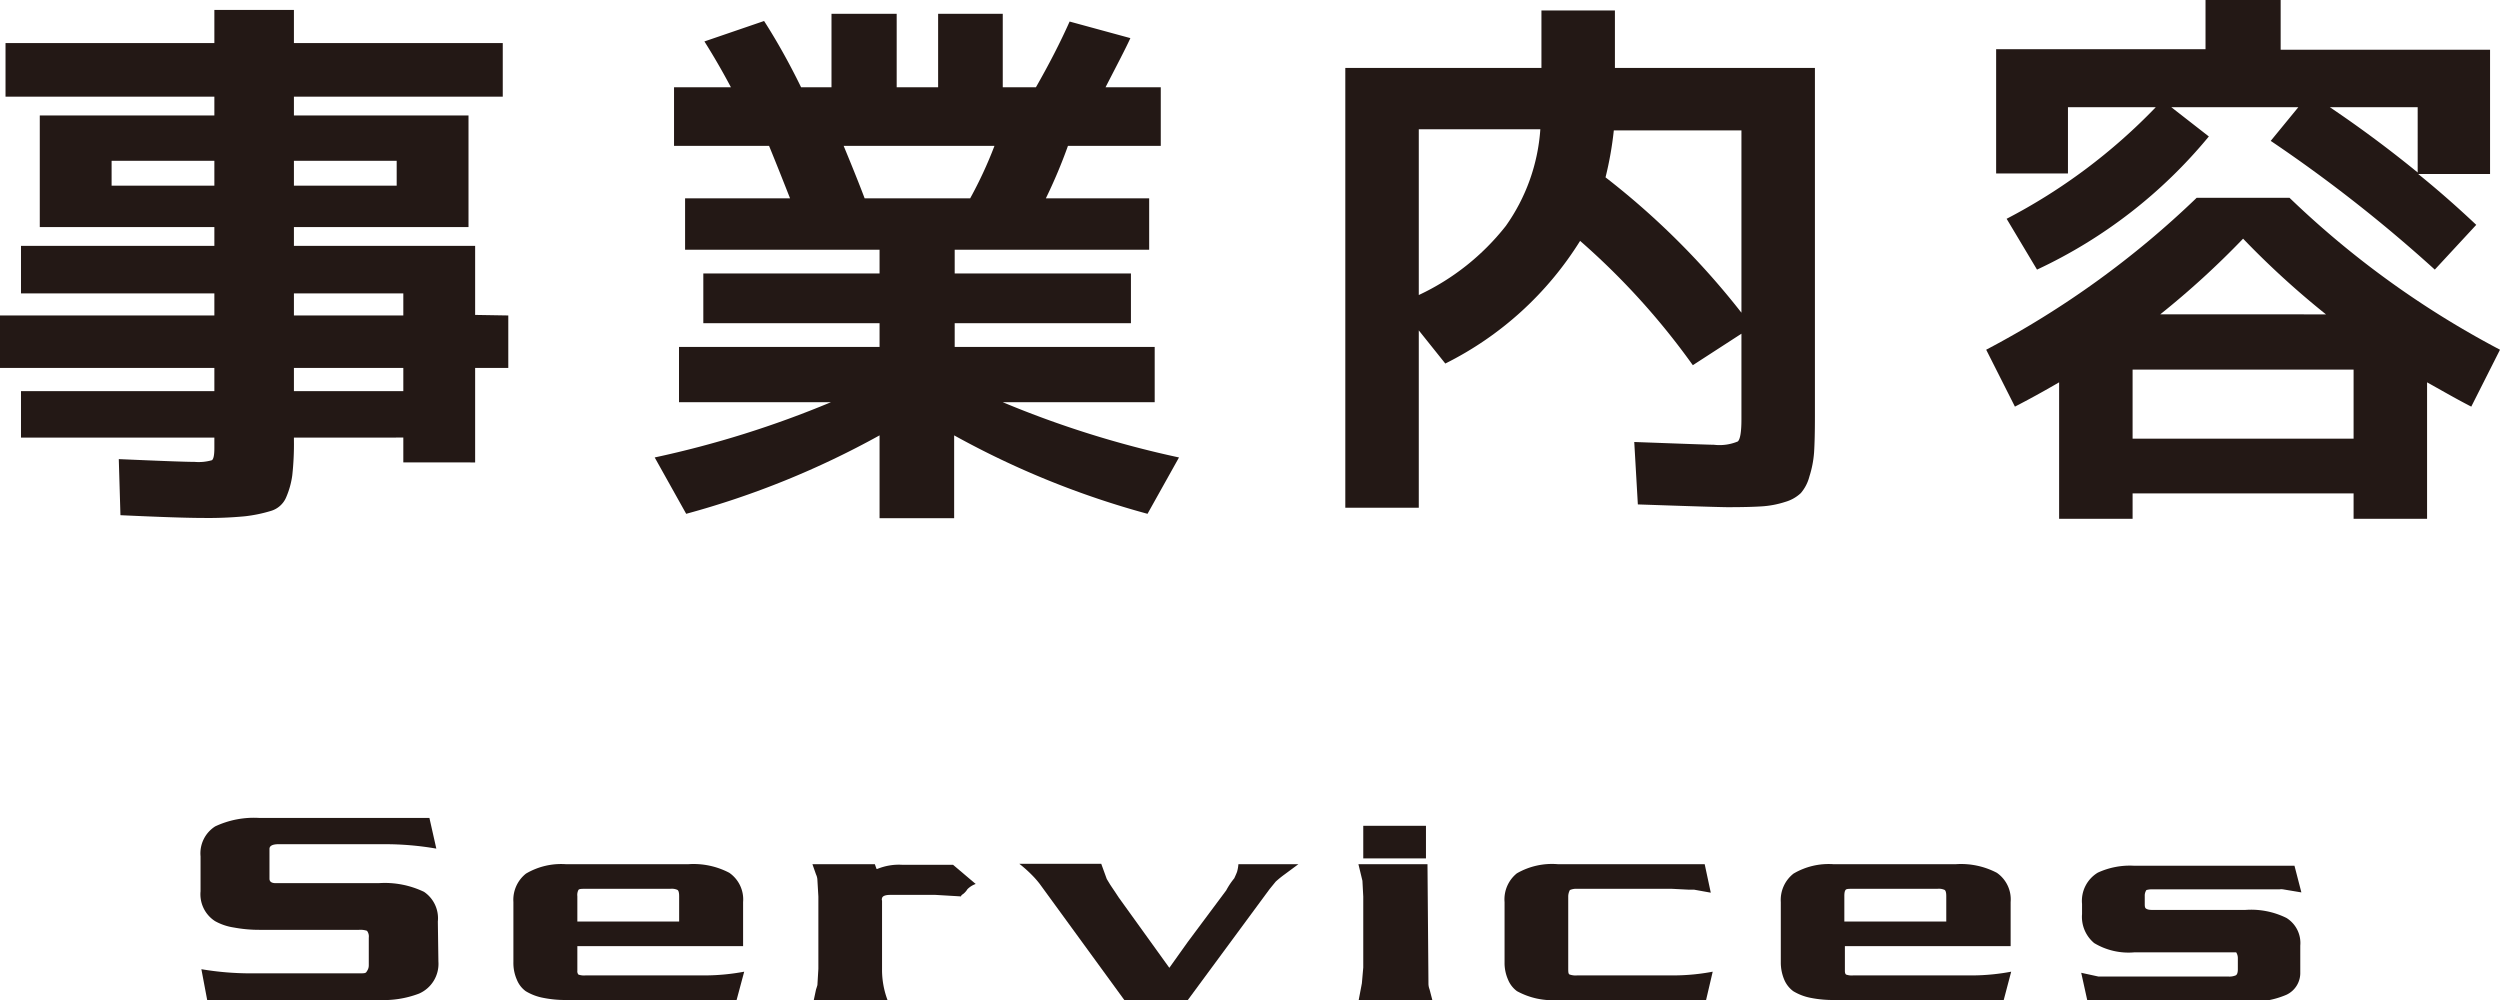
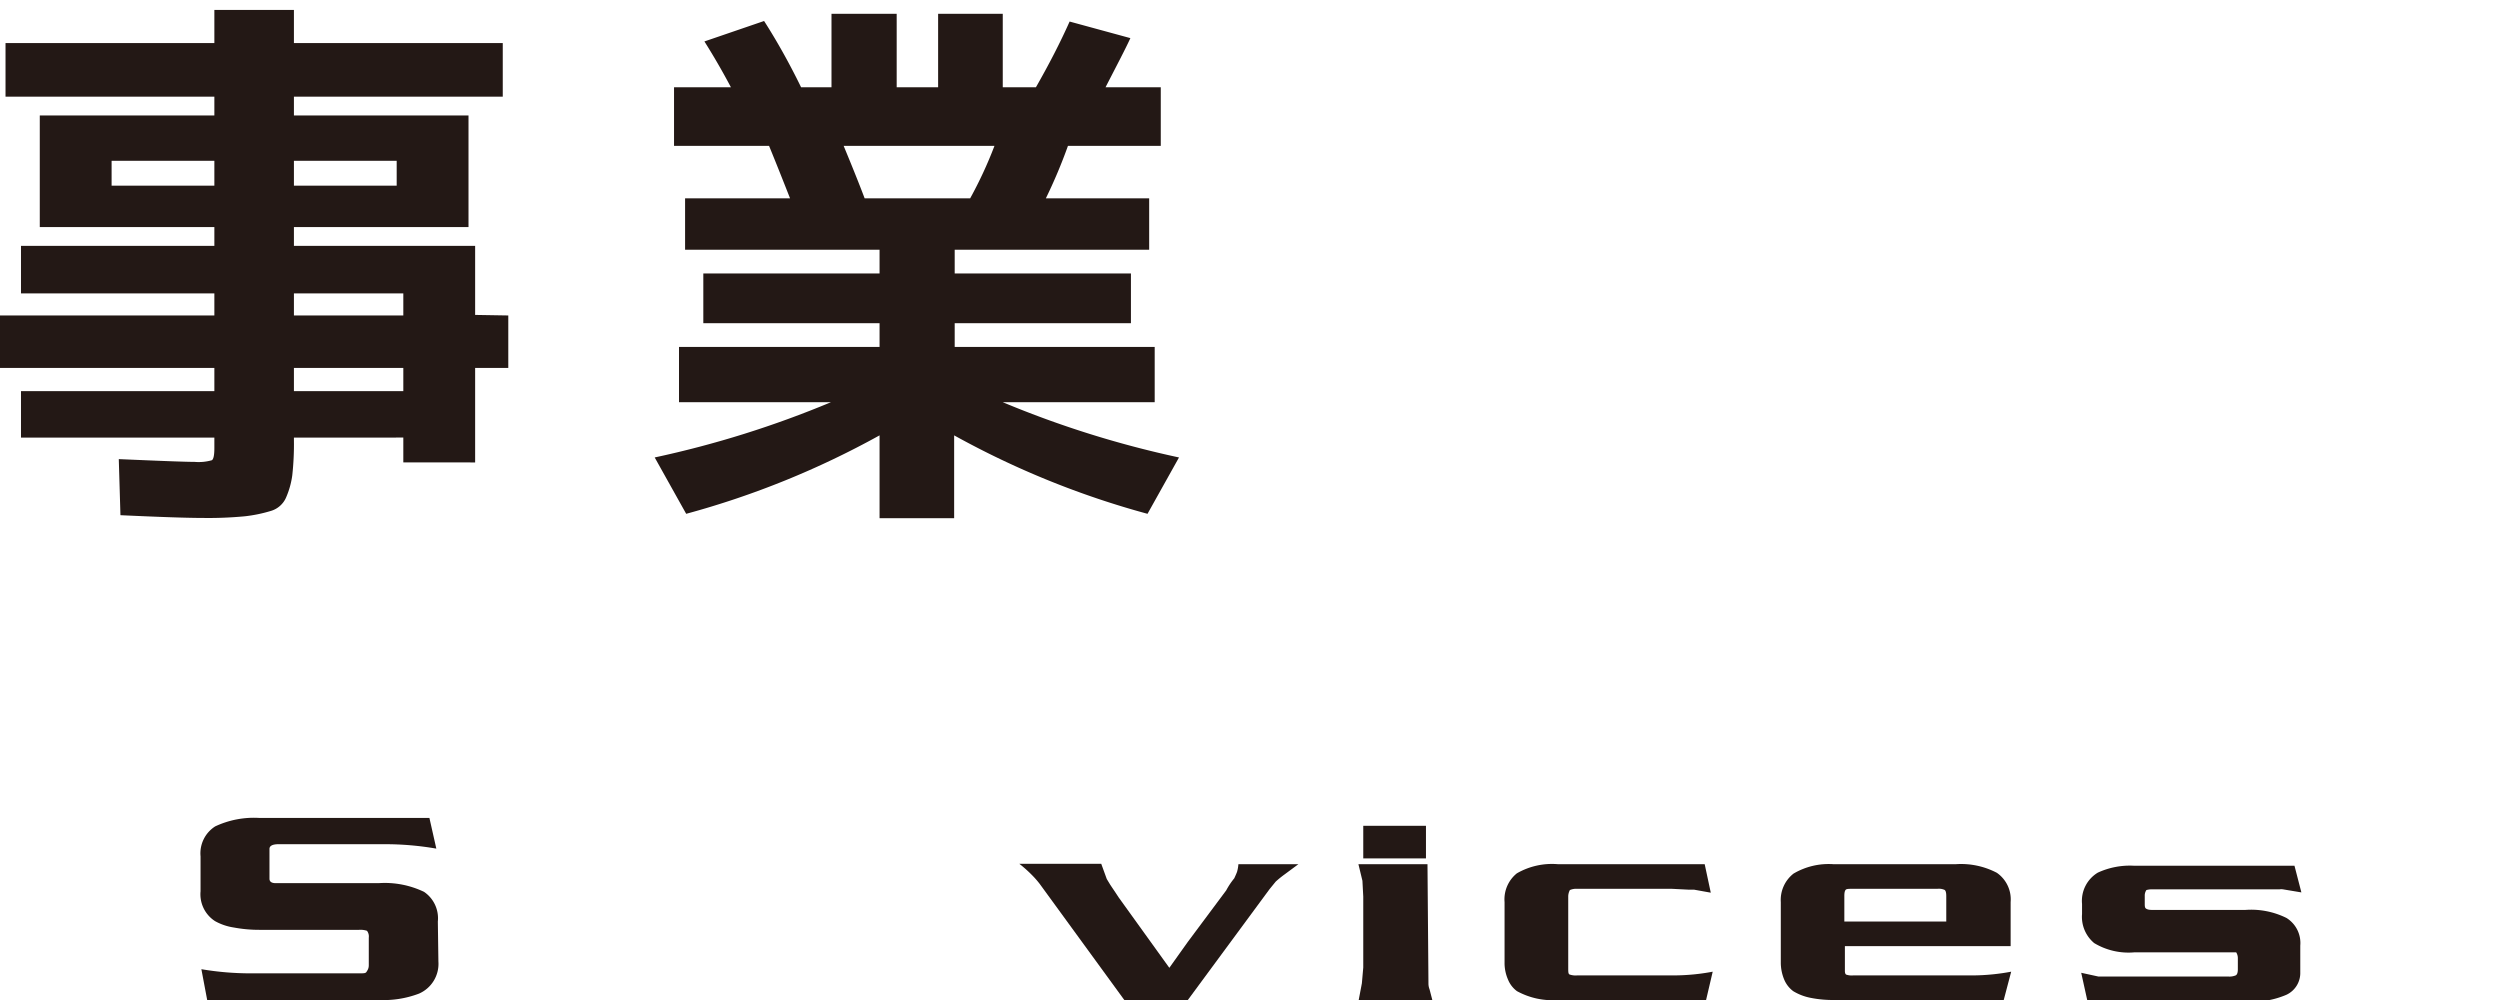
<svg xmlns="http://www.w3.org/2000/svg" viewBox="0 0 181 72.4">
  <defs>
    <style>.cls-1{fill:#231815;}</style>
  </defs>
  <g id="レイヤー_2" data-name="レイヤー 2">
    <g id="デザイン">
      <path class="cls-1" d="M31.74,69.61a2.35,2.35,0,0,1-1.41,2.33,7.28,7.28,0,0,1-2.91.46H15l-.42-2.23a21.19,21.19,0,0,0,3.66.3h7.79c.28,0,.44,0,.5-.1s.17-.23.17-.48v-2a.68.68,0,0,0-.13-.5,1.5,1.5,0,0,0-.58-.07H18.8a10,10,0,0,1-1.88-.17,4,4,0,0,1-1.35-.46,2.31,2.31,0,0,1-1.05-2.16V62a2.31,2.31,0,0,1,1.06-2.17,6.61,6.61,0,0,1,3.22-.61H31.09l.5,2.22a21.73,21.73,0,0,0-3.78-.32H20.17c-.44,0-.66.12-.66.34v2.16c0,.21.15.32.45.32h7.46a6.57,6.57,0,0,1,3.28.63,2.31,2.31,0,0,1,1,2.15Z" />
-       <path class="cls-1" d="M53.88,70.35l-.55,2.05H41a8.08,8.08,0,0,1-1.69-.16,3.79,3.79,0,0,1-1.25-.48,1.9,1.9,0,0,1-.64-.83,3,3,0,0,1-.25-1.27V65.31a2.42,2.42,0,0,1,.91-2.06A5,5,0,0,1,41,62.57h8.8a5.57,5.57,0,0,1,3,.62,2.34,2.34,0,0,1,1,2.12V68.5h-12v1.79a.35.35,0,0,0,.08.27,1.23,1.23,0,0,0,.51.06h8.7A15.64,15.64,0,0,0,53.88,70.35Zm-4.71-3.63V64.88q0-.37-.12-.45a1,1,0,0,0-.52-.08H42.39c-.28,0-.45,0-.51.08a.77.77,0,0,0-.08.45v1.84Z" />
-       <path class="cls-1" d="M70.64,64a1.58,1.58,0,0,0-.6.38,1.32,1.32,0,0,1-.3.34c-.11.07-.16.12-.16.18l-1.86-.11-1.34,0H64.46c-.36,0-.56.08-.6.23s0,.13,0,.22v4.92a6.22,6.22,0,0,0,.43,2.33H58.9l.18-.85c.06-.18.09-.28.1-.32l.07-1.18V64.91l-.07-1.2a1,1,0,0,0-.1-.4l-.26-.74h4.52l.12.34.06,0a4.11,4.11,0,0,1,1.78-.3H69Z" />
      <path class="cls-1" d="M94,62.57l-1,.74a7.4,7.4,0,0,0-.64.52l-.44.54-.34.46L86,72.4h-4.6L75.28,64a6.64,6.64,0,0,0-.58-.66,9.11,9.11,0,0,0-.9-.8h5.93l.4,1.1.2.33c.08.14.31.46.66,1l3.67,5.1L86,68.19l2.78-3.73a5.19,5.19,0,0,1,.58-.87c.08-.17.15-.33.2-.46a2.72,2.72,0,0,0,.1-.56Z" />
      <path class="cls-1" d="M103.7,72.4H98.37l.23-1.21.1-1.14V64.91l-.06-1.14-.29-1.2h5l.07,8.66a1.16,1.16,0,0,0,.08.4Zm-.46-10.25H98.7V59.79h4.54Z" />
      <path class="cls-1" d="M124,70.35l-.48,2.05H112.83a5.37,5.37,0,0,1-3-.64,1.94,1.94,0,0,1-.65-.84,3,3,0,0,1-.25-1.26V65.31a2.42,2.42,0,0,1,.89-2.08,5.09,5.09,0,0,1,3-.66h10.6l.44,2.06-1.22-.22h-.42l-1.18-.06h-6.86a1.13,1.13,0,0,0-.52.09,1,1,0,0,0-.12.44v5.2c0,.27,0,.42.09.47a1.3,1.3,0,0,0,.55.07h7A15.32,15.32,0,0,0,124,70.35Z" />
      <path class="cls-1" d="M145.61,70.35l-.54,2.05h-12.3a8.25,8.25,0,0,1-1.7-.16,3.82,3.82,0,0,1-1.24-.48,2,2,0,0,1-.65-.83,3.2,3.2,0,0,1-.25-1.27V65.31a2.42,2.42,0,0,1,.92-2.06,5,5,0,0,1,2.92-.68h8.8a5.57,5.57,0,0,1,3,.62,2.34,2.34,0,0,1,1,2.12V68.5h-12v1.79q0,.21.09.27a1.23,1.23,0,0,0,.51.06h8.7A15.53,15.53,0,0,0,145.61,70.35Zm-4.7-3.63V64.88q0-.37-.12-.45a1,1,0,0,0-.52-.08h-6.14c-.28,0-.45,0-.51.08s-.09.2-.09.45v1.84Z" />
      <path class="cls-1" d="M166.62,64.61l-1.32-.22a.84.84,0,0,0-.27,0h-.25l-1.82,0H155.9a1.47,1.47,0,0,0-.5.05.7.7,0,0,0-.12.42v.54c0,.21,0,.34.12.4s.21.08.5.08h6.64a5.76,5.76,0,0,1,3,.58,2.13,2.13,0,0,1,1,2v1.93a1.74,1.74,0,0,1-1,1.63,6.32,6.32,0,0,1-2.82.5H151.14l-.46-2.09,1.24.27.56,0,1.84,0h7a1.15,1.15,0,0,0,.56-.09c.09-.06.14-.2.14-.43v-.79a.78.78,0,0,0-.12-.44l-.24,0-.34,0h-6.8a4.82,4.82,0,0,1-2.9-.67,2.47,2.47,0,0,1-.88-2.1v-.74a2.38,2.38,0,0,1,1.14-2.26,5.54,5.54,0,0,1,2.64-.5h11.6Z" />
      <path class="cls-1" d="M36.8,22.84v3.8H34.4v6.84H29.2v-1.8H21.28v.16a20.91,20.91,0,0,1-.12,2.58A6,6,0,0,1,20.72,36a1.73,1.73,0,0,1-1.14,1,10.34,10.34,0,0,1-1.86.38,28,28,0,0,1-3,.12q-1.68,0-6-.2L8.6,33.24c3,.13,4.81.2,5.48.2a3.47,3.47,0,0,0,1.26-.12c.12-.08.18-.37.18-.88v-.76h-14V28.32h14V26.64H0v-3.8H15.52v-1.6h-14V17.8h14V16.44H2.88V8.36H15.52V7H.4V3.12H15.52V.72h5.76v2.4H36.4V7H21.28V8.36H33.92v8.08H21.28V17.8H34.4v5ZM8.08,13.44h7.44v-1.8H8.08Zm13.2,0h7.44v-1.8H21.28Zm0,9.4H29.2v-1.6H21.28Zm0,5.48H29.2V26.64H21.28Z" />
      <path class="cls-1" d="M83.6,25.12v4h-11a72.66,72.66,0,0,0,12.76,4L83.08,37.2a62.81,62.81,0,0,1-14-5.68v6H63.68v-6a62.81,62.81,0,0,1-14,5.68l-2.28-4.08a72.66,72.66,0,0,0,12.76-4h-11v-4H63.68V23.4H50.92V19.8H63.68V18.08H49.6V14.36h7.6c-.43-1.09-.93-2.36-1.52-3.8H48.8V6.32h4.12C52.31,5.17,51.68,4.08,51,3l4.32-1.48Q56.73,3.72,58,6.32H60.2V1h4.72V6.32h3V1H72.6V6.32H75c.93-1.63,1.75-3.21,2.44-4.76l4.4,1.2c-.35.77-1,2-1.8,3.56h4v4.24H77.32a37.34,37.34,0,0,1-1.6,3.8H83.2v3.72H69.12V19.8H81.88v3.6H69.12v1.72ZM70.24,14.36A30.08,30.08,0,0,0,72,10.56H61.08c.83,2,1.33,3.29,1.52,3.8Z" />
-       <path class="cls-1" d="M111.6.76h5.32V4.92H131.4V30.16q0,1.64-.06,2.58A7.52,7.52,0,0,1,131,34.5a3,3,0,0,1-.62,1.2,2.76,2.76,0,0,1-1.14.64,6.86,6.86,0,0,1-1.68.32q-.9.06-2.46.06-.72,0-6.52-.2L118.32,32c3.52.13,5.44.2,5.76.2a3.43,3.43,0,0,0,1.74-.24c.17-.16.26-.69.26-1.6v-6.2l-3.52,2.28a52.27,52.27,0,0,0-8.16-9,24.22,24.22,0,0,1-9.76,8.88l-1.92-2.4V36.76H97.4V4.92h14.2Zm-8.88,20.6a17.38,17.38,0,0,0,6.3-5,13.69,13.69,0,0,0,2.5-7h-8.8Zm13.52-8.52a56,56,0,0,1,9.84,9.8V9.44h-9.24A24.78,24.78,0,0,1,116.24,12.84Z" />
-       <path class="cls-1" d="M154.4,35.72v1.84h-5.32V27.68c-1.15.67-2.21,1.25-3.2,1.76l-2.08-4.12a66.68,66.68,0,0,0,15.24-11h6.72a66.68,66.68,0,0,0,15.24,11l-2.08,4.12c-1-.51-2-1.09-3.2-1.76v9.88H170.4V35.72Zm5.52-25.84a35.65,35.65,0,0,1-12.44,9.64l-2.2-3.68a41.56,41.56,0,0,0,10.8-8.08h-6.36v4.8h-5.2v-9h15.16V0h5.44V3.6h15.16v9h-5.2q2.08,1.68,4.2,3.68l-3,3.24A105.06,105.06,0,0,0,164.4,10.2l2-2.44h-9.2ZM170.4,31.76v-5h-16v5Zm-2-9a62,62,0,0,1-6-5.48,62,62,0,0,1-6,5.48Zm6.64-10.2V7.76h-6.36Q172,10,175.08,12.52Z" />
    </g>
  </g>
</svg>